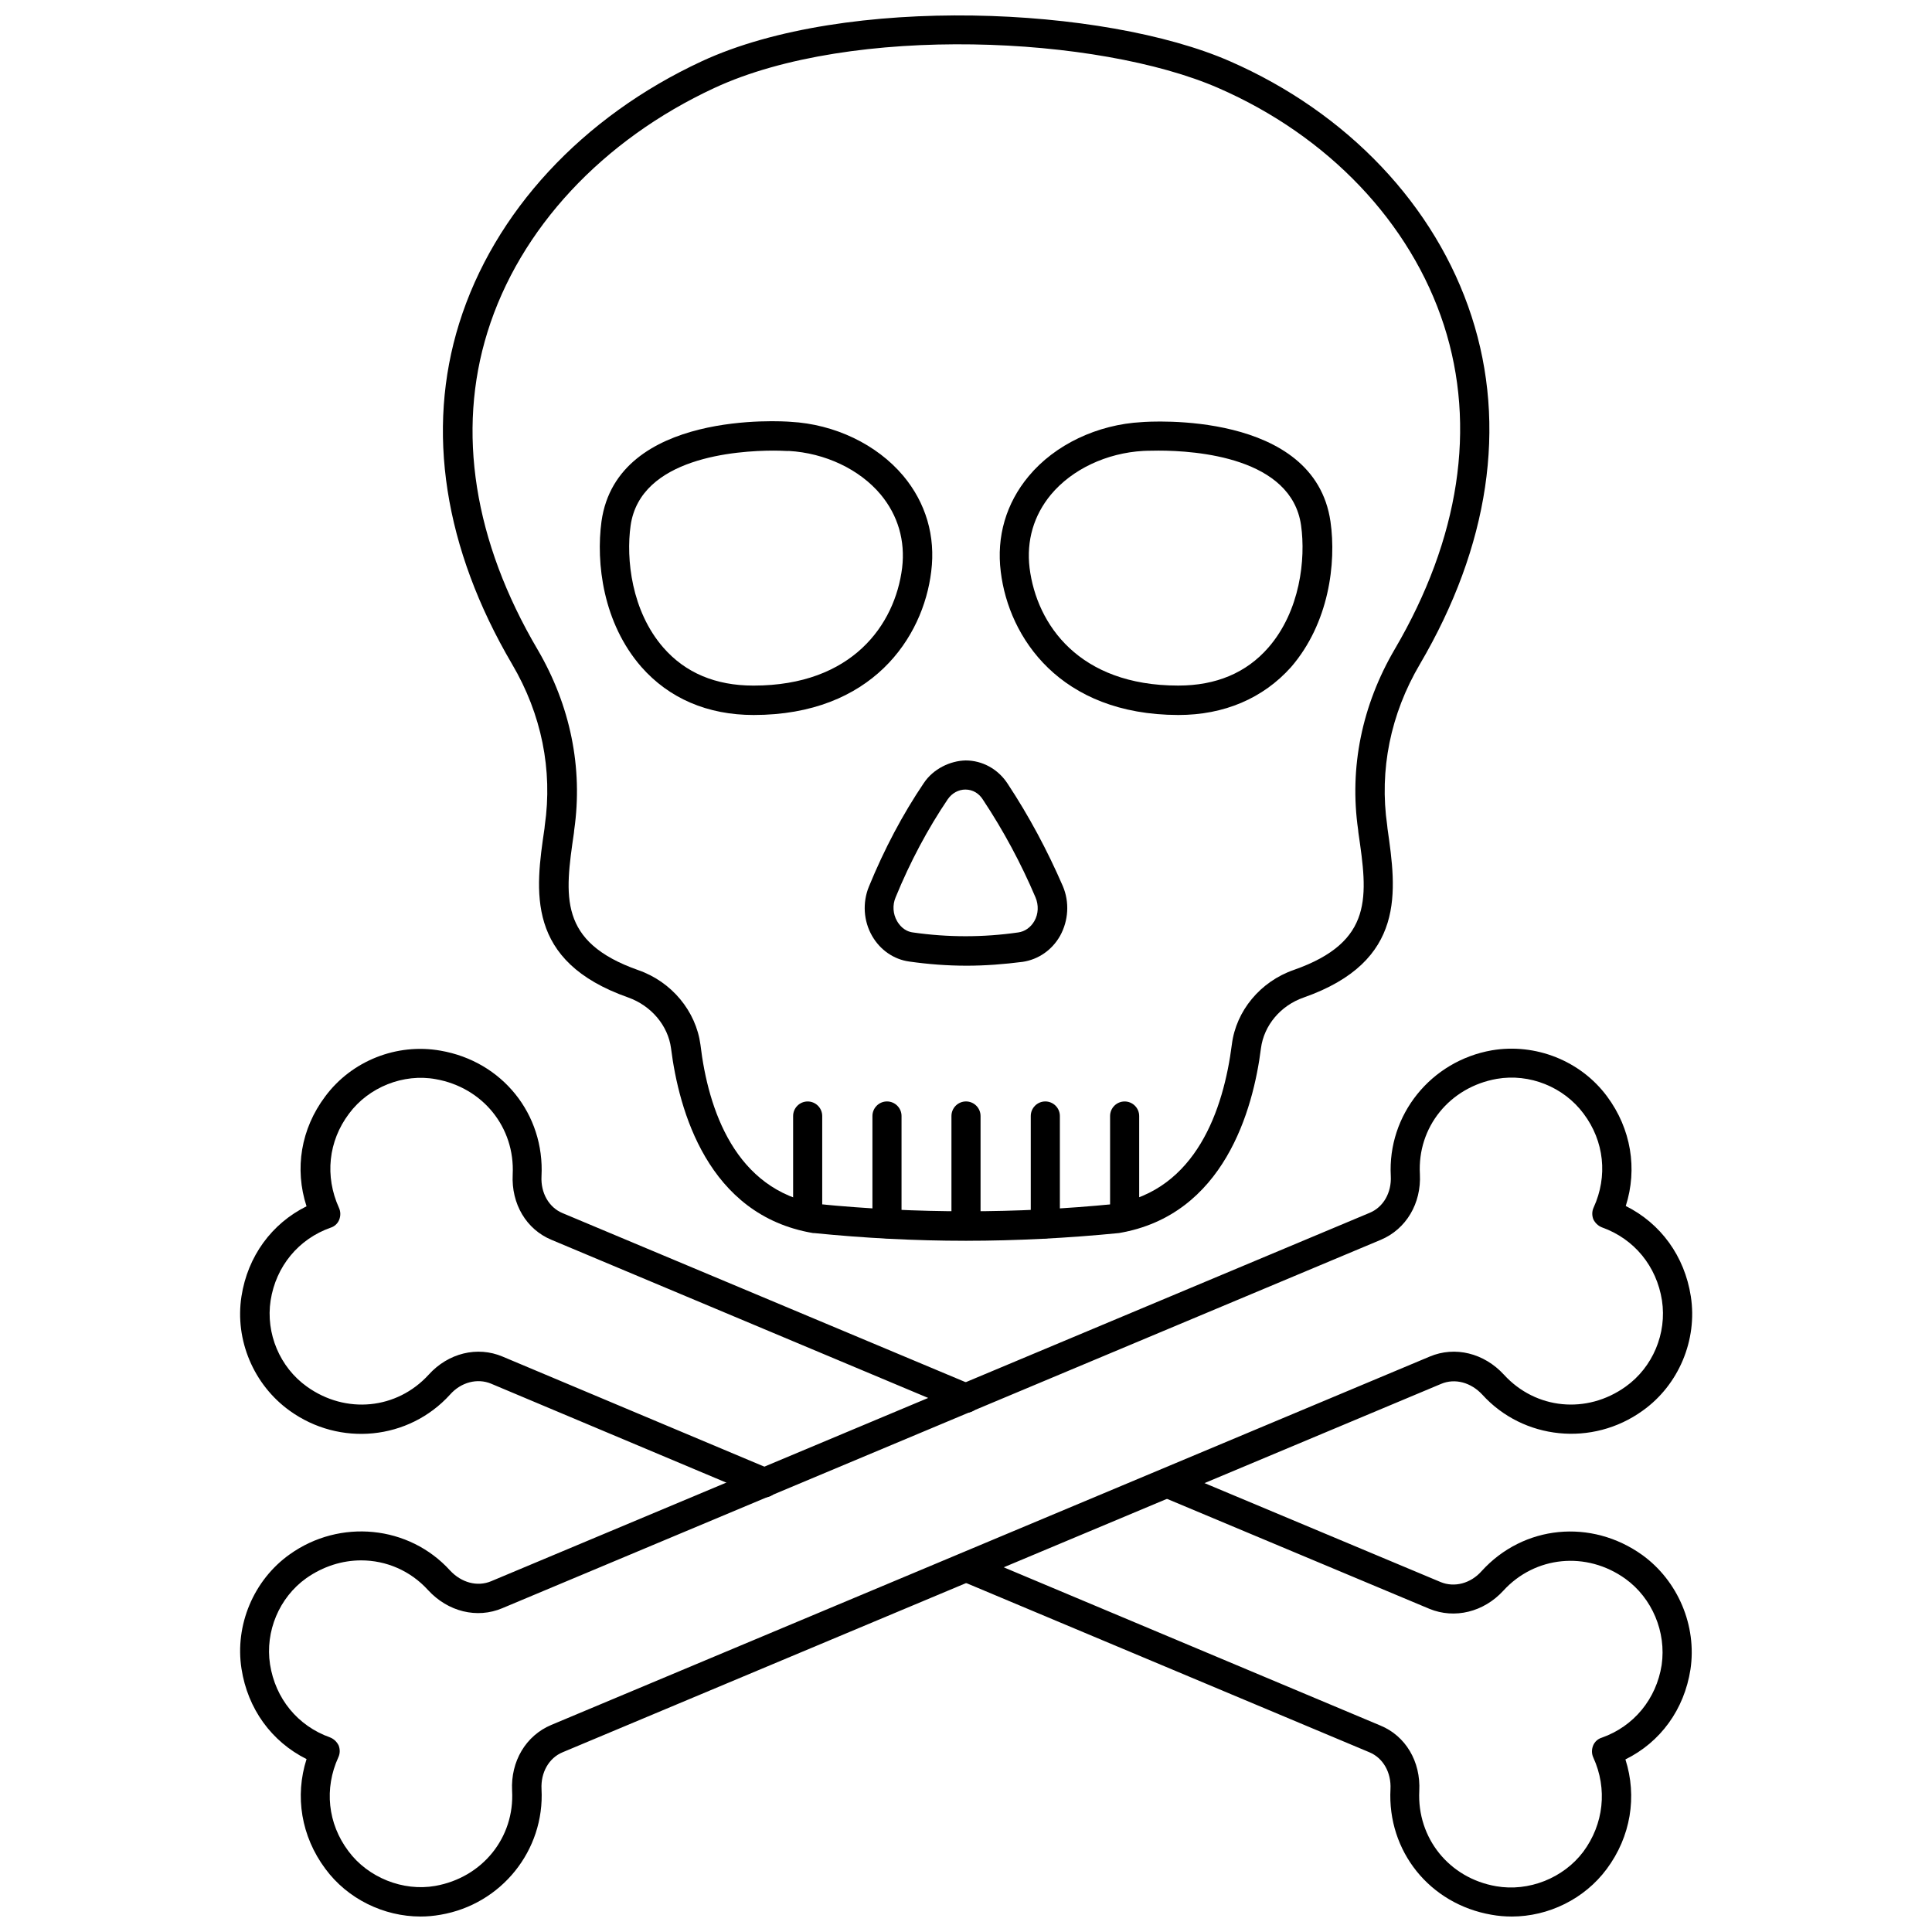
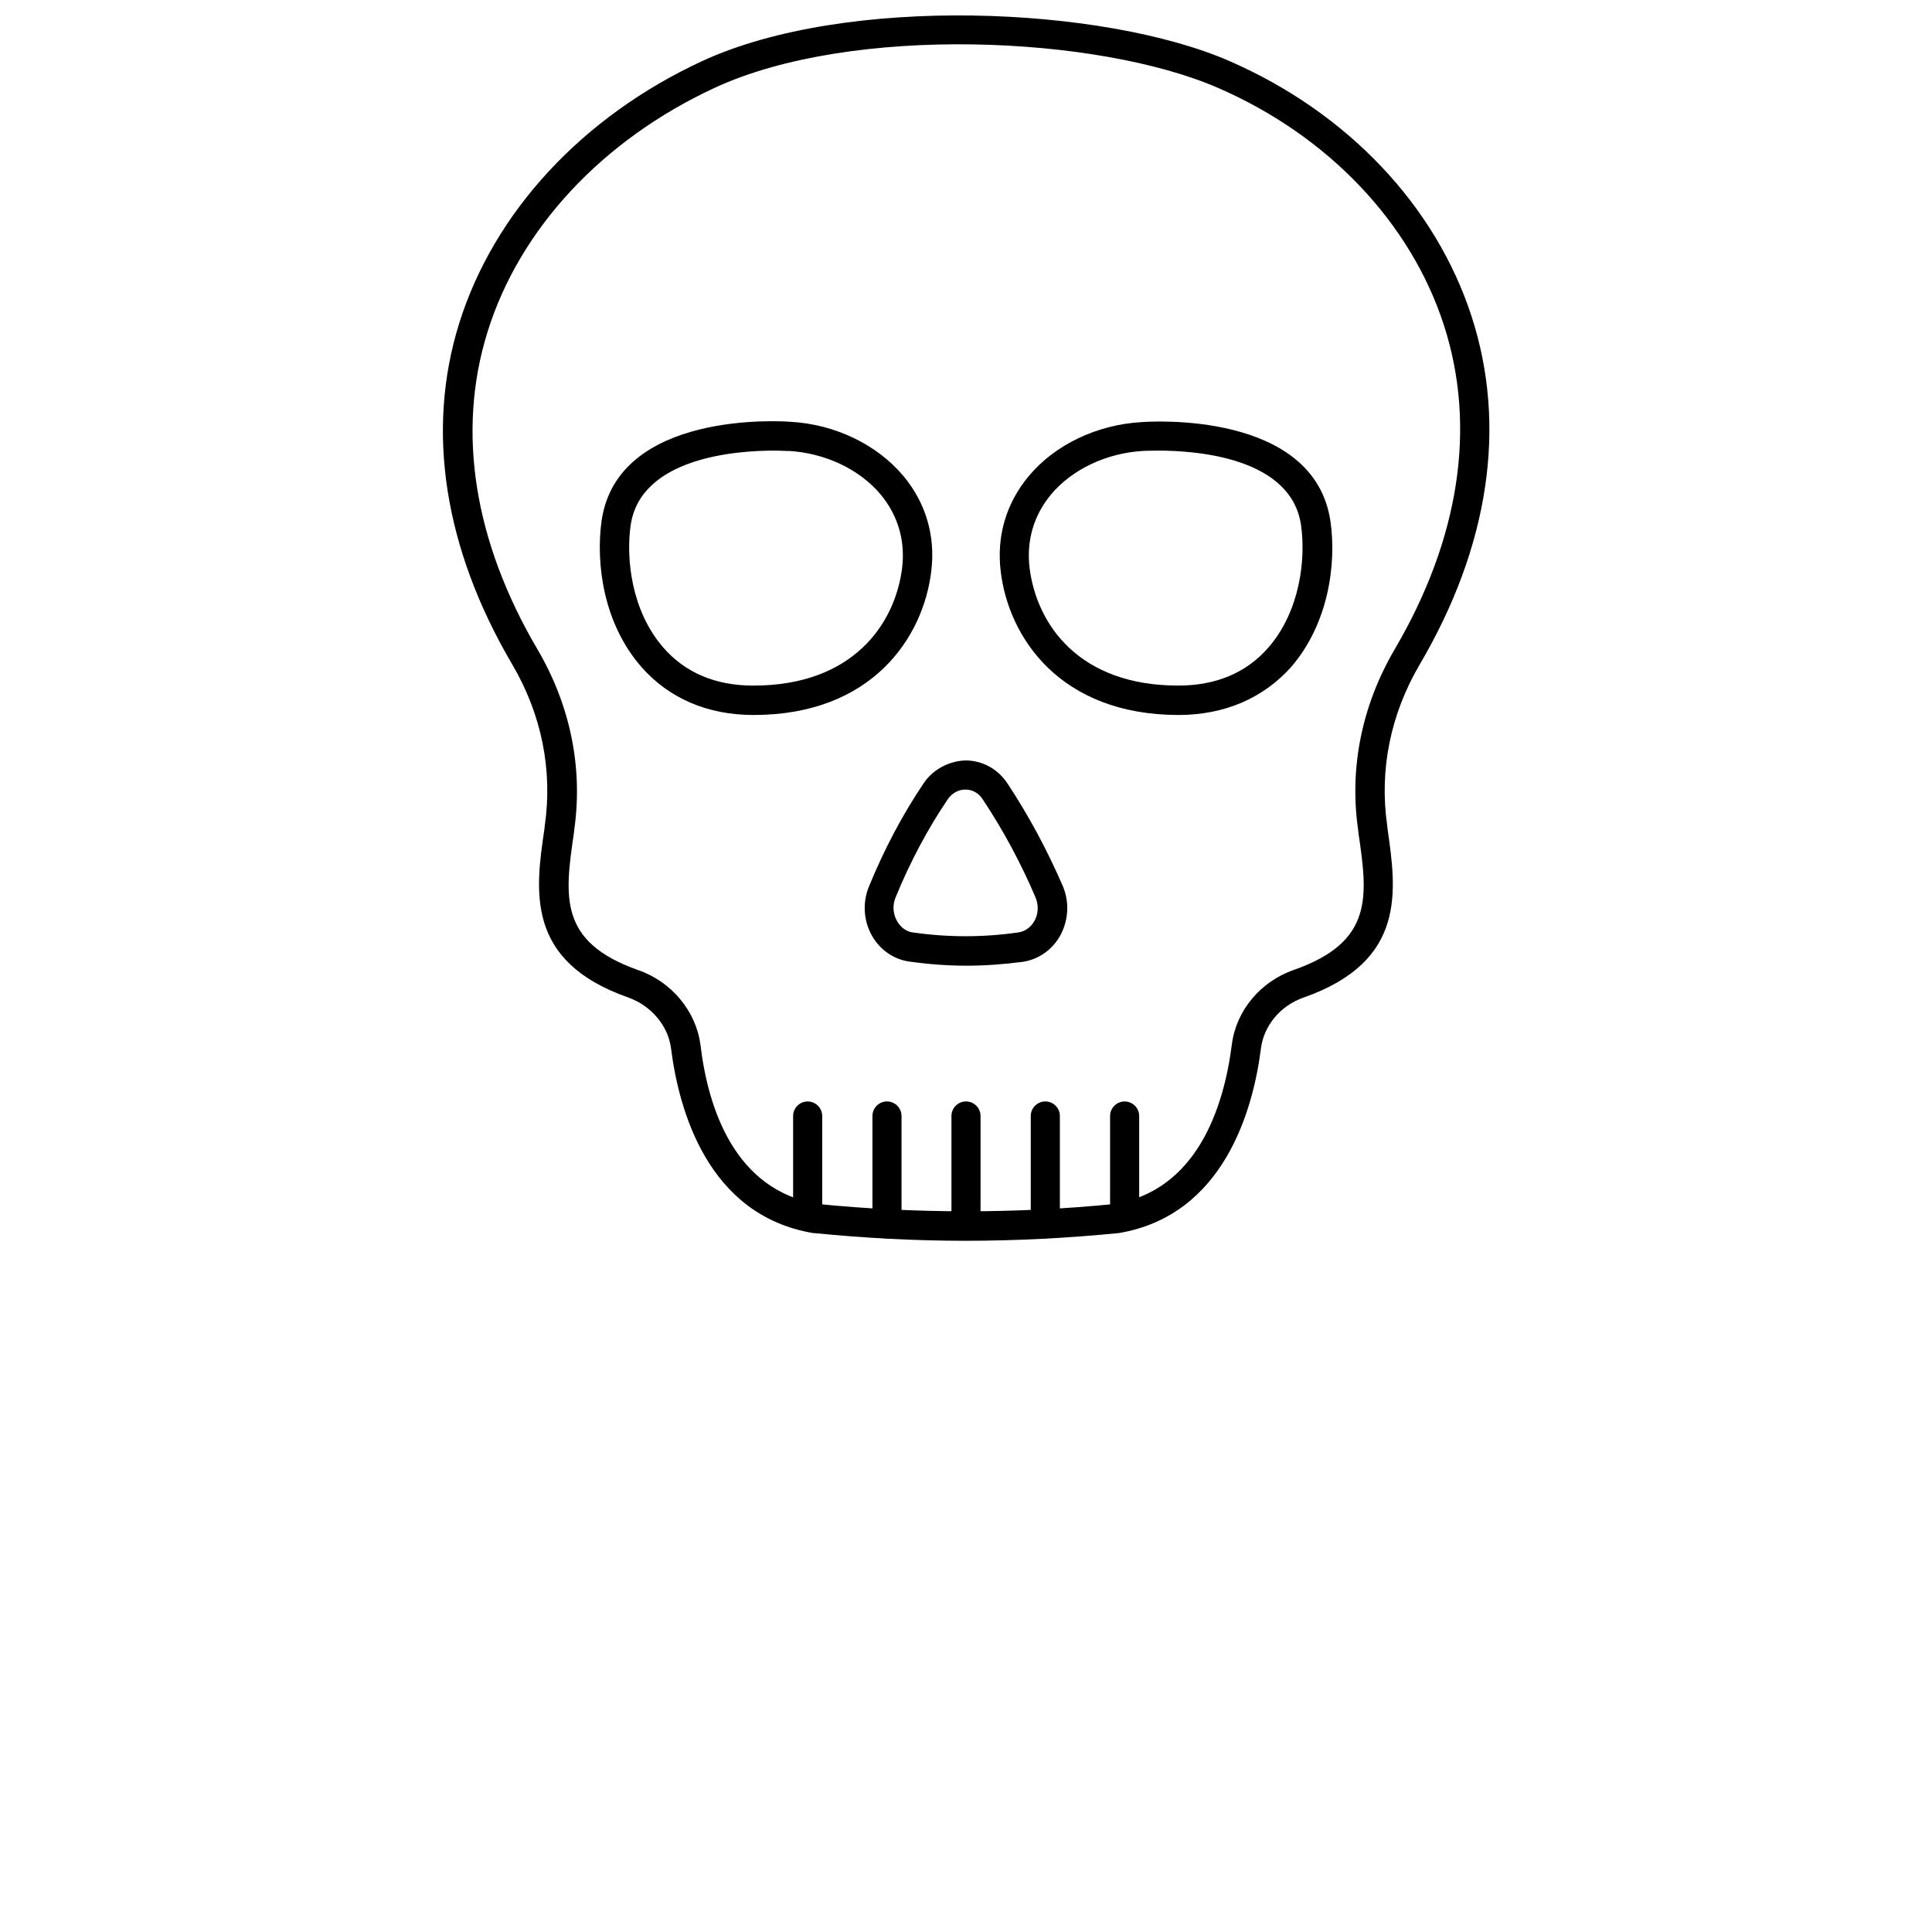
<svg xmlns="http://www.w3.org/2000/svg" width="800px" height="800px" version="1.1" viewBox="144 144 512 512">
  <defs>
    <clipPath id="c">
-       <path d="m396 533h197v118.9h-197z" />
-     </clipPath>
+       </clipPath>
    <clipPath id="b">
-       <path d="m207 421h386v230.9h-386z" />
+       <path d="m207 421h386h-386z" />
    </clipPath>
    <clipPath id="a">
      <path d="m261 148.09h278v324.91h-278z" />
    </clipPath>
  </defs>
  <g clip-path="url(#c)">
    <path d="m544.61 651.9c-1.812 0-3.621-0.156-5.352-0.473-16.375-2.832-27.629-16.848-26.766-33.297 0.234-4.41-1.969-8.266-5.59-9.762l-108.4-45.5c-1.969-0.867-2.914-3.07-2.047-5.039 0.789-1.969 3.148-2.914 5.039-2.047l108.32 45.5c6.691 2.754 10.707 9.523 10.312 17.32-0.629 12.516 7.949 23.145 20.387 25.27 8.582 1.496 17.789-2.125 23.066-9.133 5.434-7.32 6.453-16.688 2.676-24.953-0.473-1.023-0.473-2.125-0.078-3.148 0.395-1.023 1.258-1.812 2.281-2.125 8.5-2.992 14.484-10.234 15.902-19.285 1.258-8.738-2.519-17.711-9.605-22.828-10.312-7.398-23.93-6.062-32.355 3.148-5.195 5.668-12.91 7.559-19.602 4.801l-71.004-29.758c-1.969-0.789-2.914-3.07-2.047-5.039 0.789-1.969 3.07-2.914 5.039-2.047l71.004 29.758c3.621 1.496 7.949 0.395 10.863-2.914 11.098-12.203 29.047-13.934 42.586-4.25 9.445 6.848 14.484 18.734 12.754 30.309-1.652 10.629-7.949 19.285-17.238 23.852 3.148 9.84 1.418 20.469-4.961 29.047-5.902 7.949-15.43 12.594-25.188 12.594z" />
  </g>
-   <path d="m346.62 540.83c-0.629 0-1.102-0.078-1.574-0.316l-70.926-29.836c-3.621-1.496-7.949-0.395-10.863 2.914-10.941 12.043-29.207 13.855-42.508 4.25-9.523-6.848-14.562-18.734-12.754-30.309 1.652-10.629 8.031-19.285 17.238-23.852-3.227-9.918-1.496-20.547 4.961-29.125 7.008-9.445 18.973-14.168 30.543-12.121 16.375 2.832 27.629 16.848 26.766 33.297-0.234 4.41 1.969 8.266 5.59 9.762l108.48 45.5c1.969 0.789 2.914 3.07 2.047 5.039-0.867 1.969-3.148 2.914-5.039 2.047l-108.4-45.5c-6.691-2.754-10.707-9.523-10.312-17.32 0.629-12.516-7.949-23.066-20.387-25.27-8.582-1.574-17.789 2.125-22.984 9.133-5.512 7.32-6.453 16.609-2.676 24.953 0.473 1.023 0.473 2.125 0.078 3.148-0.395 1.023-1.258 1.812-2.281 2.125-8.5 2.992-14.484 10.234-15.902 19.285-1.34 8.738 2.441 17.711 9.605 22.828 10.312 7.398 23.852 6.062 32.273-3.148 5.195-5.746 12.91-7.637 19.602-4.801l70.77 29.758c1.496 0.551 2.519 1.969 2.519 3.621-0.082 2.207-1.738 3.938-3.863 3.938z" />
  <g clip-path="url(#b)">
    <path d="m255.47 651.9c-9.762 0-19.363-4.644-25.27-12.676-6.375-8.582-8.109-19.207-4.961-29.047-9.289-4.644-15.586-13.305-17.238-23.93-1.812-11.57 3.227-23.539 12.754-30.309 13.305-9.523 31.645-7.715 42.508 4.25 2.992 3.227 7.242 4.41 10.941 2.832l232.78-97.613c3.621-1.496 5.824-5.352 5.59-9.762-0.867-16.215 10.629-30.465 26.766-33.297 11.57-1.969 23.539 2.754 30.543 12.203 6.375 8.582 8.109 19.207 4.961 29.047 9.289 4.644 15.586 13.305 17.238 23.93 1.812 11.57-3.227 23.539-12.754 30.309-13.305 9.605-31.645 7.715-42.508-4.25-2.992-3.227-7.242-4.41-10.941-2.832l-232.78 97.613c-3.621 1.496-5.824 5.352-5.59 9.762 0.867 16.215-10.629 30.543-26.766 33.297-1.809 0.316-3.543 0.473-5.273 0.473zm-15.746-94.383c-5.039 0-10.078 1.574-14.562 4.723-7.164 5.117-10.941 14.09-9.605 22.828 1.418 9.055 7.32 16.297 15.902 19.363 1.023 0.395 1.812 1.18 2.281 2.125 0.395 1.023 0.395 2.125-0.078 3.148-3.777 8.266-2.832 17.555 2.676 24.875 5.195 7.008 14.484 10.707 22.984 9.211 12.516-2.203 21.098-12.832 20.387-25.27-0.395-7.715 3.621-14.562 10.391-17.398l232.78-97.613c6.691-2.832 14.406-0.945 19.68 4.801 8.422 9.211 21.965 10.547 32.273 3.148 7.164-5.117 10.941-14.09 9.605-22.828-1.418-9.055-7.32-16.297-15.902-19.363-1.023-0.395-1.812-1.18-2.281-2.125-0.395-1.023-0.395-2.125 0.078-3.148 3.777-8.266 2.832-17.555-2.676-24.875-5.273-7.086-14.328-10.707-22.984-9.211-12.516 2.203-21.098 12.832-20.387 25.27 0.395 7.715-3.621 14.562-10.391 17.398l-232.78 97.613c-6.691 2.832-14.406 0.945-19.68-4.801-4.719-5.195-11.176-7.871-17.711-7.871z" />
  </g>
  <path d="m456.29 333.48h-0.078c-31.25-0.078-44.871-20.469-46.996-37.941-1.18-9.367 1.418-18.184 7.398-25.348 6.926-8.344 18.184-13.699 29.992-14.328 1.812-0.156 45.738-3.148 49.988 26.371 1.574 11.02-0.395 26.922-10.469 38.574-7.402 8.262-17.715 12.672-29.836 12.672zm-5.277-70.062c-2.441 0-3.938 0.078-4.016 0.078-9.762 0.551-18.895 4.879-24.48 11.57-4.566 5.512-6.535 12.203-5.668 19.445 1.891 15.035 13.145 31.172 39.359 31.172h0.078c9.996 0 18.027-3.387 23.852-10.078 8.422-9.684 9.918-23.457 8.66-32.355-2.516-18.02-27.785-19.832-37.785-19.832z" />
  <path d="m343.71 333.48c-12.203 0-22.434-4.41-29.758-12.754-10.156-11.652-12.043-27.551-10.547-38.574 4.172-29.52 48.176-26.527 50.066-26.371 11.73 0.629 22.906 5.984 29.914 14.328 5.984 7.164 8.582 15.98 7.398 25.348-2.125 17.555-15.746 38.023-47.074 38.023 0.078 0 0.078 0 0 0zm5.352-70.062c-9.918 0-35.344 1.812-37.941 19.836-1.258 8.895 0.234 22.672 8.66 32.355 5.824 6.691 13.855 10.078 23.852 10.078h0.078c26.137 0 37.473-16.137 39.359-31.172 0.867-7.242-1.102-13.934-5.668-19.445-5.59-6.691-14.719-11.02-24.402-11.57-0.082 0.078-1.574-0.082-3.938-0.082z" />
  <path d="m400.08 399.92c-5.039 0-10.156-0.395-15.113-1.102-4.094-0.551-7.715-3.07-9.84-6.769-2.281-3.938-2.598-8.816-0.867-13.066 4.094-9.996 8.973-19.207 14.562-27.473 2.519-3.777 7.008-5.902 11.098-5.984 4.41 0 8.582 2.281 11.098 6.141 5.668 8.582 10.547 17.711 14.641 27.16 1.812 4.25 1.496 9.133-0.707 13.145-2.125 3.777-5.746 6.297-9.918 6.926-4.957 0.633-9.914 1.023-14.953 1.023zm-0.238-46.68c-1.812 0-3.543 0.945-4.644 2.519-5.273 7.793-9.996 16.609-13.855 26.055-0.867 2.047-0.707 4.41 0.395 6.297 0.551 0.945 1.812 2.676 4.172 2.992 9.289 1.34 18.656 1.34 27.945 0 1.73-0.234 3.305-1.34 4.25-2.992 1.102-1.891 1.18-4.25 0.316-6.297-3.856-9.055-8.5-17.711-13.934-25.898-1.023-1.652-2.676-2.676-4.644-2.676 0.078 0 0 0 0 0z" />
  <g clip-path="url(#a)">
    <path d="m399.92 472.82c-13.461 0-26.844-0.707-40.227-2.047h-0.234c-27.945-4.723-35.582-32.668-37.629-48.965-0.789-5.984-5.195-11.258-11.336-13.461-27.316-9.605-24.641-28.262-22.199-44.793l0.078-0.789c2.125-14.719-0.867-29.52-8.66-42.746-18.027-30.699-22.906-61.953-14.012-90.371 9.211-29.441 32.59-54.711 64.312-69.43 38.258-17.711 106.59-14.562 139.89 0 31.172 13.617 54.555 38.258 64.078 67.621 9.445 29.047 4.644 60.93-13.699 92.18-7.793 13.227-10.785 28.023-8.66 42.746l0.078 0.789c2.363 16.531 5.117 35.188-22.199 44.793-6.141 2.125-10.547 7.398-11.336 13.461-2.047 16.215-9.762 44.242-37.629 48.965-13.531 1.336-27.148 2.047-40.613 2.047zm-39.281-9.762c26.215 2.598 52.742 2.598 78.801 0 21.57-3.699 28.812-25.031 31.016-42.273 1.102-8.895 7.559-16.688 16.453-19.758 21.254-7.477 19.523-19.602 17.082-36.367l-0.078-0.789c-2.363-16.453 1.023-32.984 9.684-47.781 17.238-29.363 21.727-59.039 13.066-85.883-8.816-27.238-30.699-50.223-59.828-62.898-31.805-13.855-97.062-16.926-133.51 0-29.676 13.777-51.641 37.312-60.141 64.707-8.188 26.293-3.621 55.418 13.305 84.152 8.66 14.801 12.043 31.332 9.684 47.781l-0.078 0.789c-2.441 16.766-4.172 28.891 17.082 36.367 8.816 3.07 15.273 10.863 16.453 19.758 2.039 17.16 9.203 38.496 31.008 42.195z" />
  </g>
  <path d="m442.04 470.3c-2.125 0-3.856-1.73-3.856-3.856v-26.688c0-2.125 1.73-3.856 3.856-3.856s3.856 1.73 3.856 3.856v26.688c0 2.121-1.73 3.856-3.856 3.856z" />
  <path d="m421.02 472.18c-2.125 0-3.856-1.73-3.856-3.856v-28.574c0-2.125 1.73-3.856 3.856-3.856s3.856 1.73 3.856 3.856v28.574c0.004 2.125-1.73 3.856-3.856 3.856z" />
  <path d="m400 472.73c-2.125 0-3.856-1.73-3.856-3.856v-29.125c0-2.125 1.73-3.856 3.856-3.856s3.856 1.73 3.856 3.856v29.125c0 2.125-1.73 3.856-3.856 3.856z" />
  <path d="m379.06 472.18c-2.125 0-3.856-1.73-3.856-3.856v-28.574c0-2.125 1.73-3.856 3.856-3.856s3.856 1.73 3.856 3.856v28.574c0.004 2.125-1.73 3.856-3.856 3.856z" />
  <path d="m358.04 470.3c-2.125 0-3.856-1.73-3.856-3.856v-26.688c0-2.125 1.73-3.856 3.856-3.856s3.856 1.73 3.856 3.856v26.688c0.004 2.121-1.727 3.856-3.856 3.856z" />
</svg>